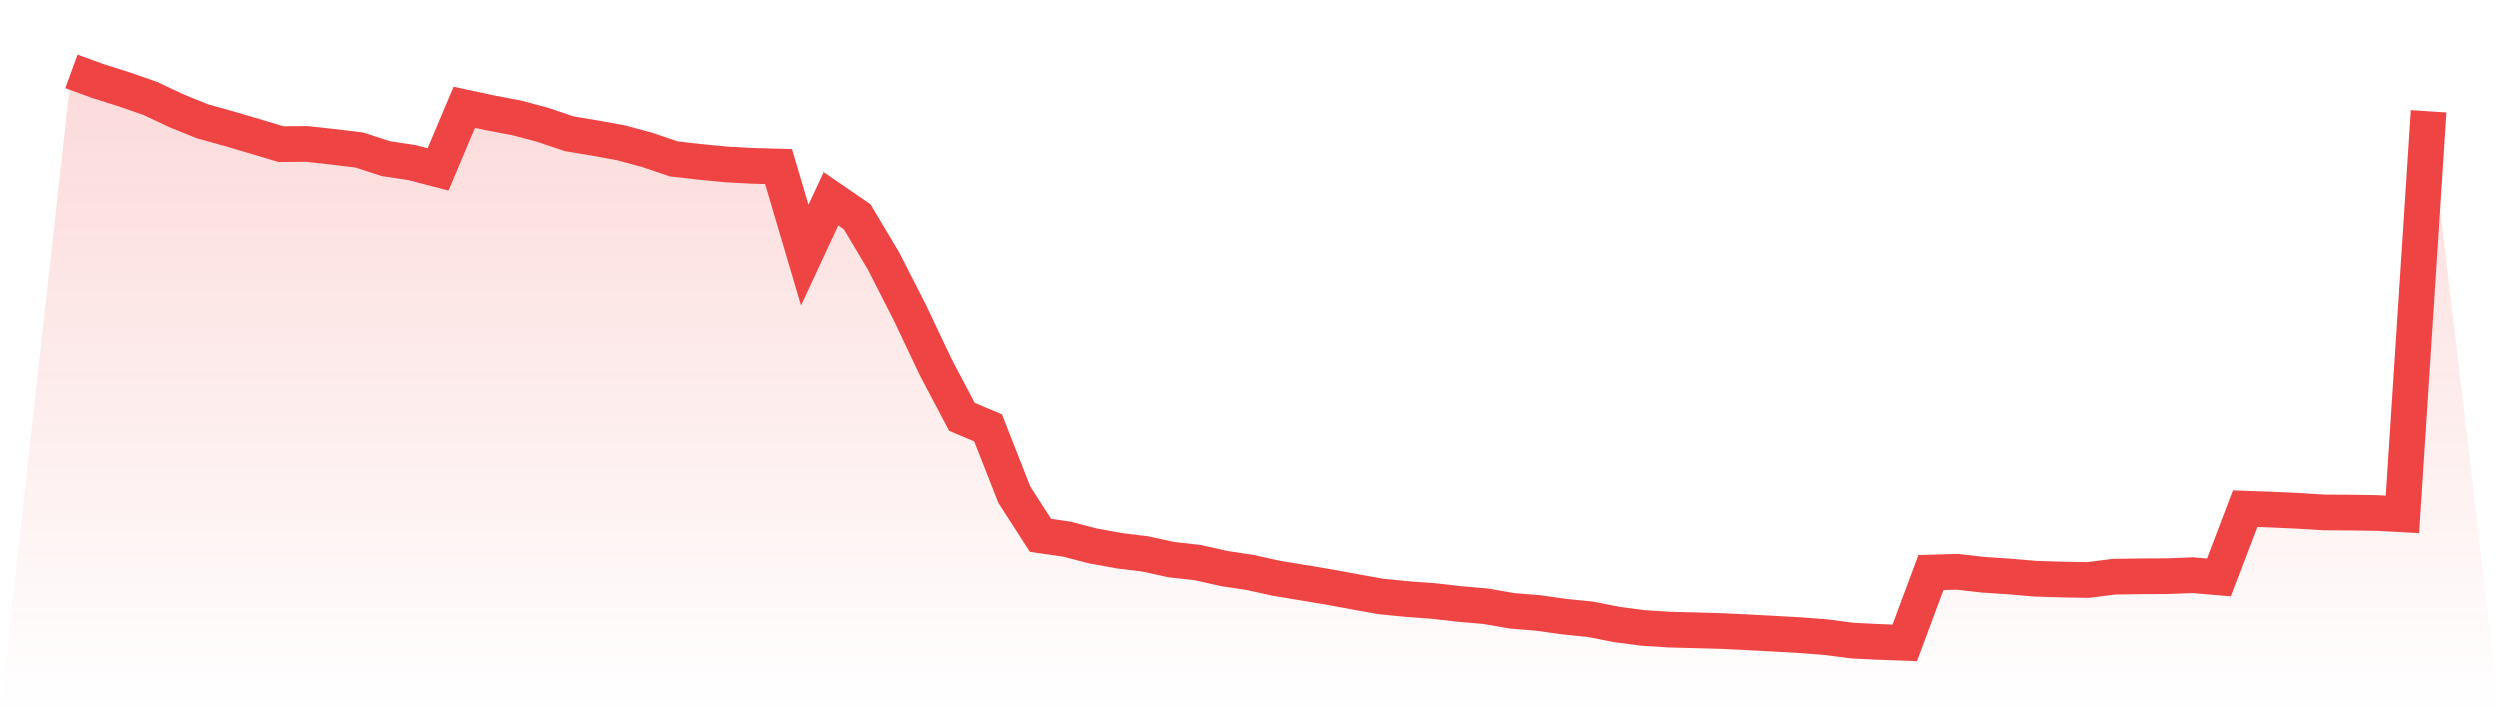
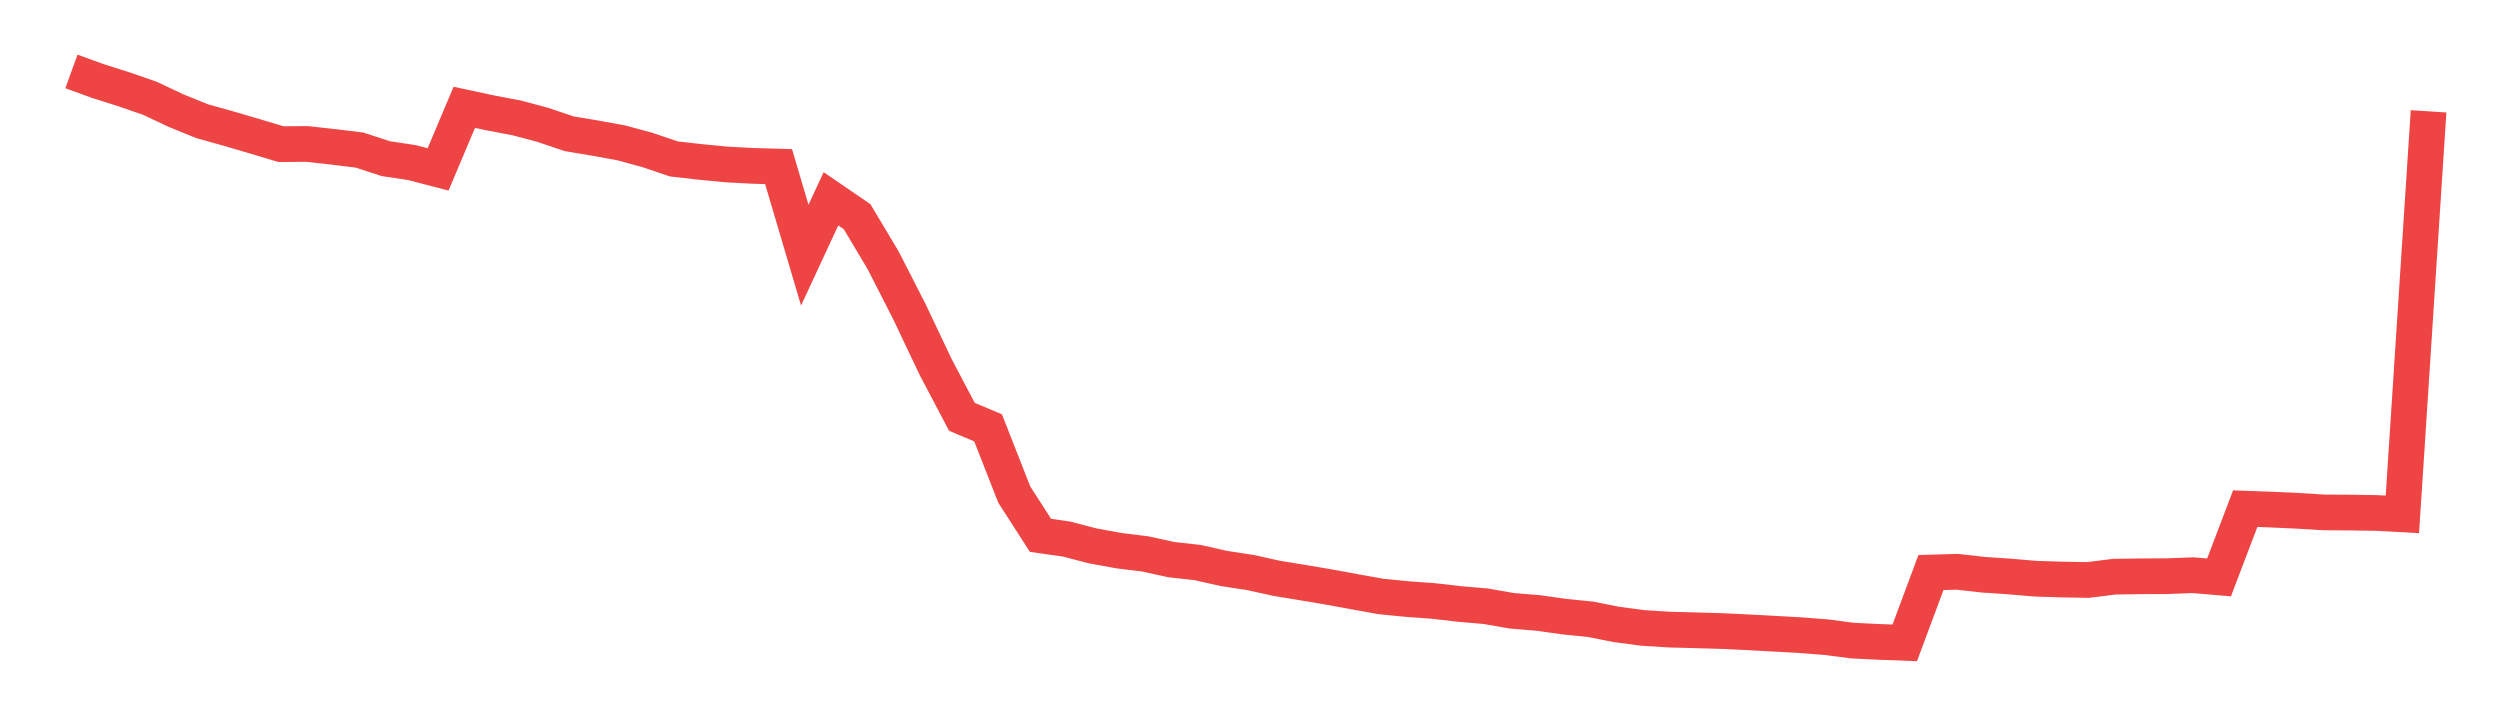
<svg xmlns="http://www.w3.org/2000/svg" viewBox="0 0 140 40">
  <defs>
    <linearGradient id="gradient" x1="0" x2="0" y1="0" y2="1">
      <stop offset="0%" stop-color="#ef4444" stop-opacity="0.2" />
      <stop offset="100%" stop-color="#ef4444" stop-opacity="0" />
    </linearGradient>
  </defs>
-   <path d="M4,4 L4,4 L5.467,4.534 L6.933,4.999 L8.4,5.506 L9.867,6.198 L11.333,6.793 L12.8,7.201 L14.267,7.632 L15.733,8.072 L17.2,8.062 L18.667,8.225 L20.133,8.404 L21.6,8.884 L23.067,9.105 L24.533,9.487 L26,6.01 L27.467,6.324 L28.933,6.602 L30.4,6.993 L31.867,7.489 L33.333,7.735 L34.8,8.002 L36.267,8.402 L37.733,8.9 L39.2,9.066 L40.667,9.209 L42.133,9.287 L43.6,9.329 L45.067,14.288 L46.533,11.133 L48,12.138 L49.467,14.597 L50.933,17.468 L52.4,20.559 L53.867,23.342 L55.333,23.96 L56.8,27.698 L58.267,29.979 L59.733,30.19 L61.2,30.571 L62.667,30.839 L64.133,31.019 L65.6,31.34 L67.067,31.503 L68.533,31.834 L70,32.057 L71.467,32.381 L72.933,32.623 L74.4,32.869 L75.867,33.139 L77.333,33.402 L78.8,33.548 L80.267,33.654 L81.733,33.823 L83.2,33.949 L84.667,34.205 L86.133,34.325 L87.6,34.531 L89.067,34.68 L90.533,34.97 L92,35.164 L93.467,35.257 L94.933,35.296 L96.4,35.337 L97.867,35.408 L99.333,35.486 L100.8,35.568 L102.267,35.682 L103.733,35.873 L105.2,35.945 L106.667,36 L108.133,32.062 L109.6,32.02 L111.067,32.185 L112.533,32.284 L114,32.409 L115.467,32.454 L116.933,32.479 L118.4,32.294 L119.867,32.274 L121.333,32.266 L122.8,32.211 L124.267,32.335 L125.733,28.485 L127.2,28.538 L128.667,28.605 L130.133,28.695 L131.6,28.704 L133.067,28.726 L134.533,28.805 L136,6.234 L140,40 L0,40 z" fill="url(#gradient)" />
  <path d="M4,4 L4,4 L5.467,4.534 L6.933,4.999 L8.4,5.506 L9.867,6.198 L11.333,6.793 L12.8,7.201 L14.267,7.632 L15.733,8.072 L17.2,8.062 L18.667,8.225 L20.133,8.404 L21.6,8.884 L23.067,9.105 L24.533,9.487 L26,6.01 L27.467,6.324 L28.933,6.602 L30.4,6.993 L31.867,7.489 L33.333,7.735 L34.8,8.002 L36.267,8.402 L37.733,8.9 L39.2,9.066 L40.667,9.209 L42.133,9.287 L43.6,9.329 L45.067,14.288 L46.533,11.133 L48,12.138 L49.467,14.597 L50.933,17.468 L52.4,20.559 L53.867,23.342 L55.333,23.96 L56.8,27.698 L58.267,29.979 L59.733,30.19 L61.2,30.571 L62.667,30.839 L64.133,31.019 L65.6,31.34 L67.067,31.503 L68.533,31.834 L70,32.057 L71.467,32.381 L72.933,32.623 L74.4,32.869 L75.867,33.139 L77.333,33.402 L78.8,33.548 L80.267,33.654 L81.733,33.823 L83.2,33.949 L84.667,34.205 L86.133,34.325 L87.6,34.531 L89.067,34.68 L90.533,34.97 L92,35.164 L93.467,35.257 L94.933,35.296 L96.4,35.337 L97.867,35.408 L99.333,35.486 L100.8,35.568 L102.267,35.682 L103.733,35.873 L105.2,35.945 L106.667,36 L108.133,32.062 L109.6,32.02 L111.067,32.185 L112.533,32.284 L114,32.409 L115.467,32.454 L116.933,32.479 L118.4,32.294 L119.867,32.274 L121.333,32.266 L122.8,32.211 L124.267,32.335 L125.733,28.485 L127.2,28.538 L128.667,28.605 L130.133,28.695 L131.6,28.704 L133.067,28.726 L134.533,28.805 L136,6.234" fill="none" stroke="#ef4444" stroke-width="2" />
</svg>